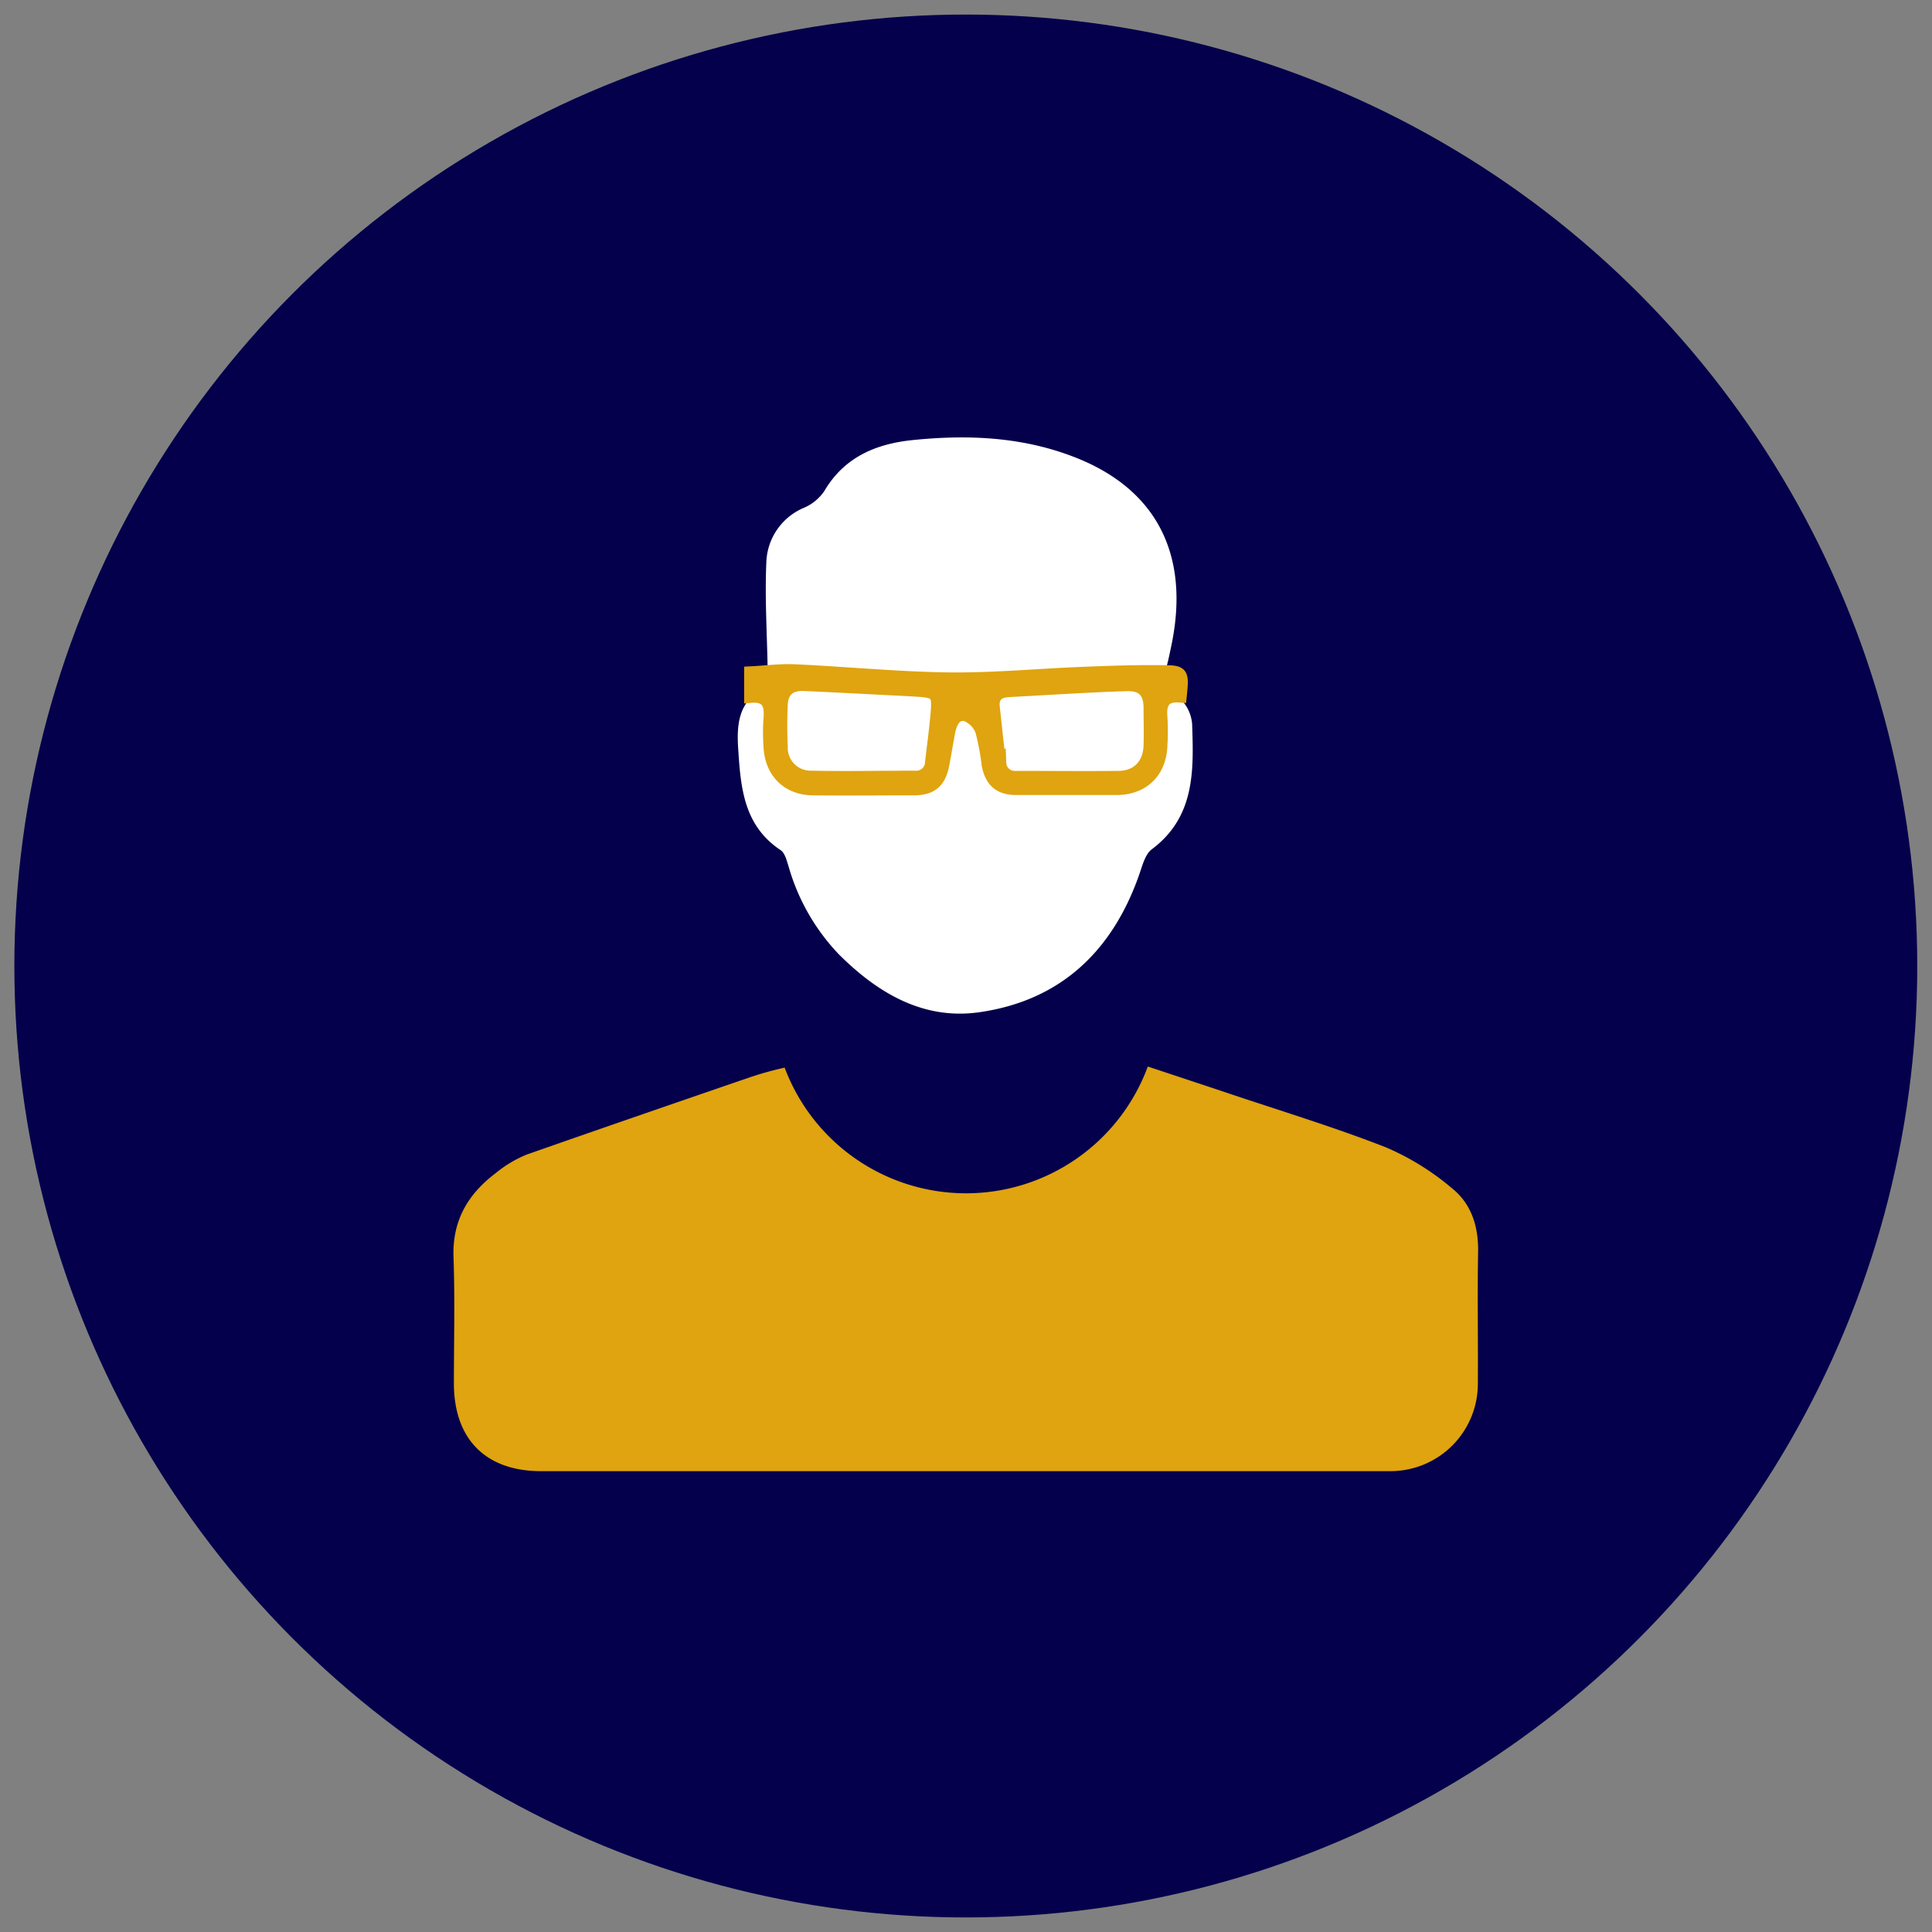
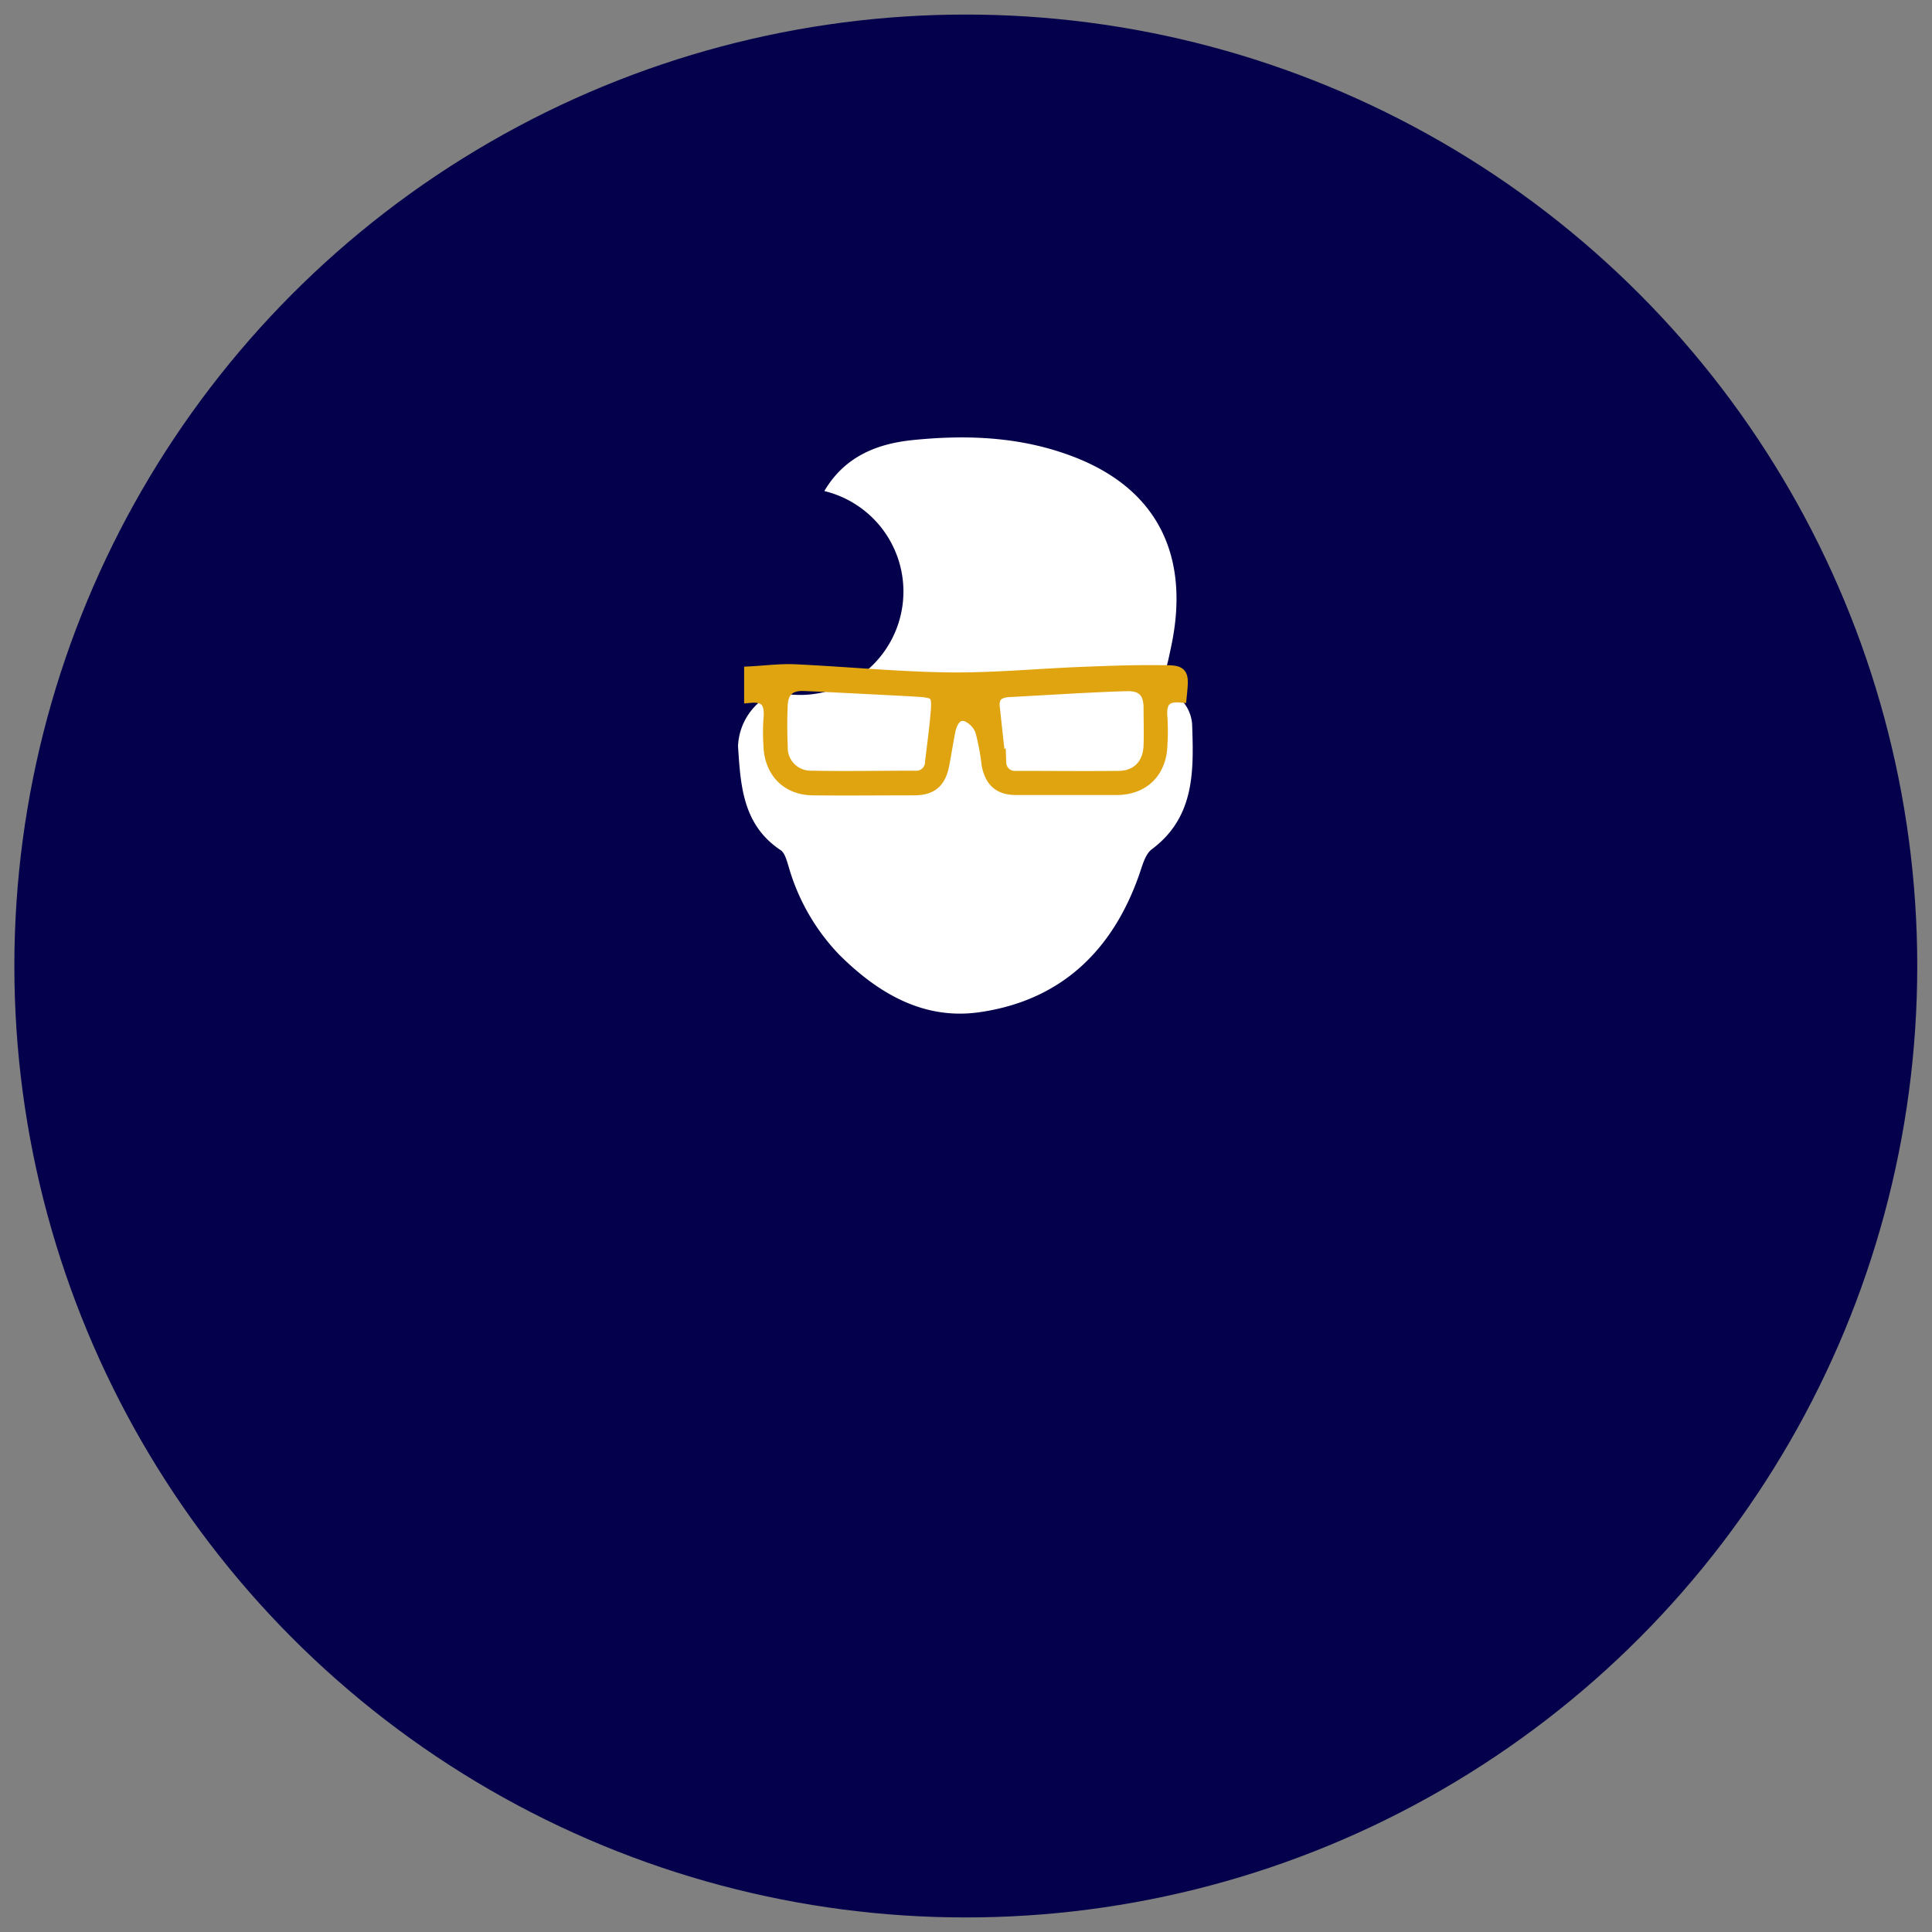
<svg xmlns="http://www.w3.org/2000/svg" viewBox="0 0 300 300">
  <rect x="0" y="0" width="300" height="300" fill="#808080" stroke="none" />
  <defs>
    <style>.cls-1{fill:#04004b;}.cls-2,.cls-4{fill:#dfa40f;}.cls-3{fill:#fff;}.cls-4{stroke:#dfa40f;stroke-miterlimit:10;stroke-width:2px;}</style>
  </defs>
  <g id="BG">
    <circle class="cls-1" cx="149.97" cy="150" r="147.74" />
  </g>
  <g id="Camada_4" data-name="Camada 4">
    <g id="mjofbT">
-       <path class="cls-2" d="M229.48,215a13.57,13.57,0,0,1-13.59,13.44H84c-8.53,0-13.47-4.92-13.52-13.52,0-6.58.17-13.17-.06-19.74-.19-5.64,2.24-9.76,6.53-13a18.74,18.74,0,0,1,4.84-2.9c11.41-4,22.85-7.94,34.31-11.88a52.67,52.67,0,0,1,5.74-1.62,30.08,30.08,0,0,0,56.39-.17c4.27,1.42,8.34,2.76,12.4,4.12,8.2,2.76,16.5,5.27,24.55,8.42a40.31,40.31,0,0,1,10.28,6.36c3,2.39,4.13,5.92,4.06,9.87C229.4,201.23,229.53,208.11,229.48,215Z" />
-       <path class="cls-3" d="M114.6,115.86c-.2-3.78.25-7.2,4.26-9.06.4-.19.36-1.52.35-2.32-.08-5.75-.47-11.51-.21-17.24a9.52,9.52,0,0,1,5.86-8.4A7.33,7.33,0,0,0,128,76.25c3.09-5.26,8-7.32,13.66-7.91,8.5-.87,16.89-.54,25,2.57,12.89,4.92,18.23,15.21,15.2,29.47-.21,1-.41,2-.65,2.91-.49,1.95-.38,3.44,1.61,4.82a6.14,6.14,0,0,1,2.29,4.28c.25,7.19.5,14.46-6.29,19.51-1,.77-1.44,2.52-1.92,3.9-4.17,11.92-12.26,19.59-24.84,21.38-8.71,1.24-15.8-3-21.81-9a32.67,32.67,0,0,1-7.79-13.61c-.29-.91-.57-2.12-1.26-2.57C115.33,128.08,115,122,114.6,115.86Z" />
+       <path class="cls-3" d="M114.6,115.86a9.52,9.52,0,0,1,5.86-8.4A7.33,7.33,0,0,0,128,76.25c3.09-5.26,8-7.32,13.66-7.91,8.5-.87,16.89-.54,25,2.57,12.89,4.92,18.23,15.21,15.2,29.47-.21,1-.41,2-.65,2.91-.49,1.95-.38,3.44,1.61,4.82a6.14,6.14,0,0,1,2.29,4.28c.25,7.19.5,14.46-6.29,19.51-1,.77-1.44,2.52-1.92,3.9-4.17,11.92-12.26,19.59-24.84,21.38-8.71,1.24-15.8-3-21.81-9a32.67,32.67,0,0,1-7.79-13.61c-.29-.91-.57-2.12-1.26-2.57C115.33,128.08,115,122,114.6,115.86Z" />
    </g>
    <g id="pIHYmv">
      <path class="cls-4" d="M183.28,108.09c-2.58-.22-3.21,1.14-3,3.34a33.63,33.63,0,0,1,0,4.14c-.08,4.16-2.68,6.83-6.81,6.88-5.22,0-10.45,0-15.67,0-2.55,0-3.85-1.13-4.37-3.67a37.07,37.07,0,0,0-1-5.32A4.3,4.3,0,0,0,150,111c-1.59-.37-2.36,1.07-2.65,2.53-.34,1.71-.6,3.43-.93,5.14-.51,2.69-1.76,3.81-4.44,3.83-5.23,0-10.45.06-15.68,0-4,0-6.62-2.67-6.75-6.72a30,30,0,0,1,0-4.13c.21-2.24-.3-3.75-3-3.51v-3.67c2.33-.12,4.64-.43,6.92-.32,8,.37,15.94,1.16,23.91,1.26,6.88.08,13.77-.59,20.65-.86,4.13-.16,8.26-.32,12.39-.26C183.65,104.28,183.65,104.43,183.28,108.09Zm-16.12-1.43-10.52.59c-1.65.09-2.59.82-2.39,2.6.33,2.88.59,5.76,1,8.63a2.31,2.31,0,0,0,2.49,2.22c5.35,0,10.71.06,16.06,0,2.9-.06,4.66-2,4.77-4.87.07-2,0-4.05,0-6.08-.06-2.44-1.24-3.52-3.7-3.42C172,106.4,169.07,106.57,167.16,106.66Zm-33.6.06v0c-2.9-.14-5.79-.3-8.68-.42-2.24-.1-3.46.93-3.56,3.12s-.09,4.35,0,6.52a4.55,4.55,0,0,0,4.66,4.73c5.35.11,10.71,0,16.07,0a2.35,2.35,0,0,0,2.59-2.34c.31-2.58.66-5.16.88-7.76.23-2.87-.11-3.2-3.08-3.38S136.52,106.88,133.56,106.72Z" />
    </g>
  </g>
</svg>